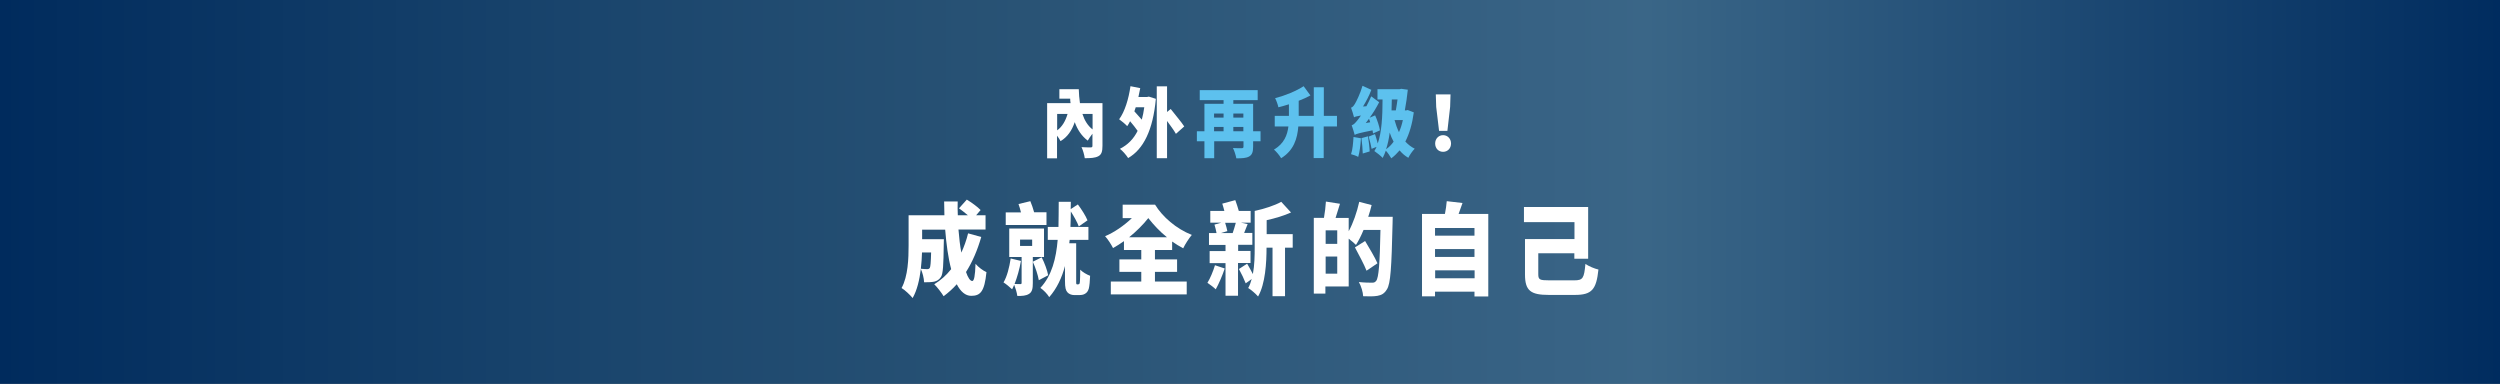
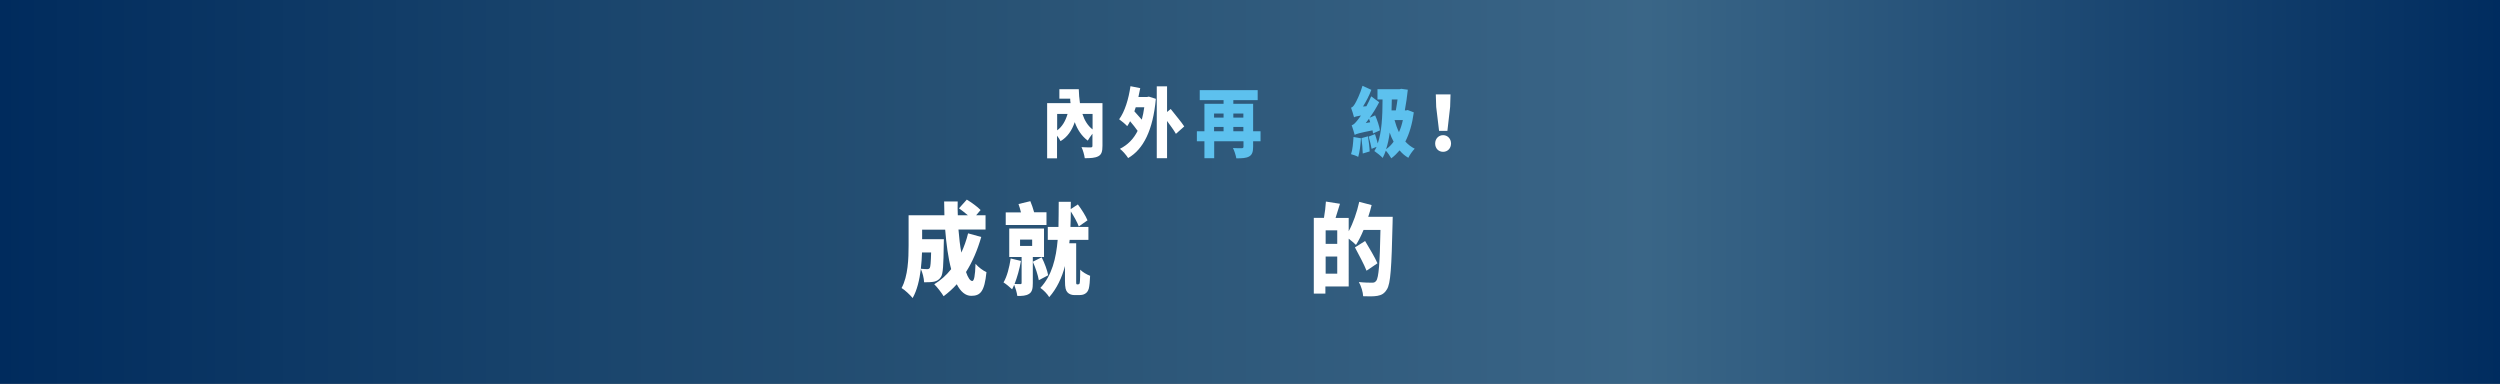
<svg xmlns="http://www.w3.org/2000/svg" version="1.1" id="圖層_1" x="0px" y="0px" width="1920px" height="294.8px" viewBox="0 0 1920 294.8" style="enable-background:new 0 0 1920 294.8;" xml:space="preserve">
  <rect x="0" y="0" width="1920" height="294.8" fill="#808080" stroke="none" />
  <style type="text/css">
	.st0{fill:url(#SVGID_1_);}
	.st1{fill:#FFFFFF;}
	.st2{fill:#5DC1EE;}
</style>
  <linearGradient id="SVGID_1_" gradientUnits="userSpaceOnUse" x1="0" y1="147.404" x2="1920" y2="147.404">
    <stop offset="0" style="stop-color:#002B5D" />
    <stop offset="0.226" style="stop-color:#19446C" />
    <stop offset="0.409" style="stop-color:#295375" />
    <stop offset="0.629" style="stop-color:#386385" />
    <stop offset="0.658" style="stop-color:#3A6687" />
    <stop offset="1" style="stop-color:#002C5F" />
  </linearGradient>
  <rect class="st0" width="1920" height="294.8" />
  <g>
    <path class="st1" d="M846.7,112c0,4.3-0.7,6.7-3.2,8c-2.5,1.3-5.8,1.5-10.4,1.5c-0.3-2.4-1.4-6.3-2.5-8.5c2.6,0.2,6.1,0.2,7.1,0.2   c0.9,0,1.3-0.3,1.3-1.2v-9.3c-1.3,1.7-2.8,3.8-3.6,5.3c-4.7-3.5-7.9-8.4-10-14.2c-2.2,6.5-5.6,11.4-10.9,14.6   c-0.6-1.2-1.6-2.8-2.7-4.2v17.4h-7.6V79.2h18c-0.2-1.1-0.3-2.3-0.3-3.4h-8.3v-7.3h14.9c0.1,3.7,0.4,7.3,0.9,10.7h17.3V112z    M811.9,100.1c3.9-2.8,6.4-7.2,8-12.6h-8V100.1z M831.3,87.5c1.6,4.9,4.1,9.1,7.8,11.9V87.5H831.3z" />
    <path class="st1" d="M882.3,74.2l5.4,1.7c-2.2,24-9.5,38.7-21.3,45.5c-1.2-2.1-4.4-5.7-6.3-7.1c5.9-3,10.4-7.4,13.6-13.8   c-1.5-2.2-3.7-4.9-5.8-7.4c-0.7,1.4-1.4,2.7-2.2,3.8c-1.3-1.5-4.5-4.1-6.2-5.3c4.3-5.8,7.3-15.5,8.7-25.4l7.5,1.5   c-0.4,2.3-0.9,4.6-1.4,6.8h6.6L882.3,74.2z M872.2,82.5c-0.3,1-0.7,2-1,3c1.7,2,3.9,4.4,5.7,6.4c0.8-2.8,1.4-6,1.9-9.5H872.2z    M903.1,102.8c-1.4-2.6-4.2-6.3-6.8-9.9v28.6h-7.9V66.3h7.9V86l2.8-2.3c3.1,4.1,8.1,9.8,10.4,13.4L903.1,102.8z" />
    <path class="st2" d="M968.1,108.5h-5.7v4.2c0,4-0.8,6.2-3.1,7.5c-2.4,1.3-5.5,1.4-9.8,1.4c-0.4-2.3-1.5-5.9-2.6-7.9   c2.5,0.2,5.9,0.1,6.8,0.1c0.9,0,1.3-0.3,1.3-1.2v-4.1h-22.5v13H925v-13h-5.8v-7.7h5.8V79.7h14.7v-2.8h-18.3v-7.7h44.5v7.7h-18.7   v2.8h15.2v21.1h5.7V108.5z M932.4,87.2v3.1h7.3v-3.1H932.4z M932.4,100.8h7.3v-3.3h-7.3V100.8z M947.2,87.2v3.1h7.7v-3.1H947.2z    M954.9,100.8v-3.3h-7.7v3.3H954.9z" />
-     <path class="st2" d="M1026.7,97.1h-10.1v24.3h-7.7V97.1h-11.8c-0.7,9.2-3.4,18.4-13.2,24.4c-1.1-2-3.7-5.1-5.5-6.6   c7.8-4.6,10.3-11.2,11.1-17.8H979V89h10.9v-8.9c-2.7,0.9-5.5,1.6-8.1,2.3c-0.4-2-1.5-5.1-2.5-7c8-2.1,16.2-5.5,21.9-9.2l5.2,7.1   c-2.8,1.5-5.8,2.9-9,4.1V89h11.6V67h7.7v22h10.1V97.1z" />
    <path class="st2" d="M1039.9,90.1c-0.4-1.6-1.5-5.3-2.3-7.4c1.1-0.3,2-1.3,3-3c1-1.6,4.1-7.8,5.8-13.8l6.8,3.1   c-1.6,4.3-4,8.9-6.4,12.8l2.6-0.2c1.3-2.4,2.6-5.1,3.7-7.6l6.1,4.5c-2.1,4.1-4.5,8.1-7.3,11.9l4.2-1.8c1.7,3.7,3.2,8.4,3.7,11.5   l-5.3,2.4c-0.1-0.7-0.2-1.6-0.4-2.4c-10.4,2.1-12.4,2.7-13.7,3.5c-0.4-1.5-1.5-5.3-2.3-7.4c1.5-0.4,2.6-1.6,4.4-3.8   c0.6-0.6,1.5-2,2.7-3.7C1041.8,89.3,1040.7,89.6,1039.9,90.1L1039.9,90.1z M1045.2,106.2c-0.3,5.2-1,10.8-2.1,14.3   c-1.3-0.8-4-1.7-5.5-2.1c1.2-3.3,1.6-8.5,1.9-13.2L1045.2,106.2z M1050.6,104.7c0.6,3.7,1.2,8.5,1.3,11.6l-5.3,1.6   c-0.1-3.2-0.5-8.1-1-11.8L1050.6,104.7z M1052.3,93.9c-0.3-0.9-0.6-1.8-0.9-2.7c-0.8,1.1-1.6,2.2-2.5,3.3L1052.3,93.9z    M1085.8,86.3c-1.2,8.9-3.4,16.4-6.5,22.4c2.1,2.3,4.4,4.1,7.2,5.5c-1.6,1.6-3.9,4.8-4.9,7c-2.6-1.5-4.8-3.4-6.7-5.7   c-2,2.3-4.1,4.4-6.4,6.1c-1-1.8-2.7-4.3-4.2-5.9c-0.7,2-1.5,3.9-2.4,5.6c-1.1-1.3-4.7-4.2-6.4-5.3c0.6-1,1.2-2,1.7-3.2l-3.8,1.5   c-0.4-2.5-1.4-6.4-2.3-9.4l4.9-1.9c0.8,2.2,1.5,5,2.1,7.2c3-8.5,3.7-20.4,3.7-33.8h-3.9v-7.9h17.1l1.1-0.3l5.1,0.7   c-0.5,5.2-1.4,10.9-2.3,15.9h0.9l1.3-0.3L1085.8,86.3z M1070.3,108.8c-1.2-2.1-2.2-4.5-3-7c-0.6,4.7-1.5,9-2.8,12.8   C1066.7,113.1,1068.6,111.2,1070.3,108.8z M1068.9,76.4c-0.1,2.8-0.1,5.6-0.2,8.4h3.3c0.5-2.7,0.9-5.6,1.3-8.4H1068.9z M1071,92.2   c0.9,3.3,2,6.4,3.4,9.3c1.3-2.8,2.3-6,3-9.3H1071z" />
    <path class="st1" d="M1102.2,110.2c0-3.6,2.6-6.4,6.1-6.4c3.5,0,6.1,2.8,6.1,6.4c0,3.7-2.6,6.4-6.1,6.4   C1104.8,116.6,1102.2,114,1102.2,110.2z M1103,82.1l-0.3-9.6h11.3l-0.3,9.6l-2.1,18.4h-6.4L1103,82.1z" />
    <path class="st1" d="M753.6,182c-2.9,10.1-6.8,19.2-11.7,26.9c1.5,4.4,3.2,6.9,4.8,6.9c1.4,0,2.2-3.8,2.5-13.2   c2.2,2.6,5.7,5.2,8.4,6.4c-1.5,15-4.7,18.2-11.7,18.2c-4.5,0-8.2-3.3-11.1-8.9c-3.1,3.5-6.5,6.5-10.1,9.2c-1.4-2.4-5-7.1-7.2-9.2   c4.9-3,9.3-6.9,13-11.6c-2.3-8.6-3.7-19.2-4.6-30.3h-17.7v7.3h16.7c0,0-0.1,2.7-0.1,3.9c-0.2,15.7-0.5,22.8-2.2,25.2   c-1.5,2.2-3.1,3-5.1,3.5c-1.8,0.4-4.7,0.5-7.8,0.5c-0.1-3.2-1.2-7.4-2.5-10.2c-1,8.2-2.9,16.4-6.3,22.3c-1.7-2.2-6.2-6.4-8.5-7.7   c5-9.1,5.4-22.7,5.4-32.8v-23.1h27.5c-0.1-3.5-0.2-7.1-0.2-10.6h10.4c-0.1,3.5-0.1,7.1,0.1,10.6h7.7c-2.1-1.8-4.7-3.8-6.8-5.3   l6-6.7c3.5,2.1,8.2,5.5,10.6,8l-3.4,4h7.2v11h-20.8c0.5,6.3,1.2,12.4,2.2,17.7c2.1-4.5,3.9-9.5,5.2-14.8L753.6,182z M708.1,193.9   c-0.1,3.9-0.4,8.2-0.9,12.5c2,0.2,3.8,0.3,4.9,0.3c0.9,0,1.5-0.2,2-1c0.5-0.9,0.8-4.1,1-11.8H708.1z" />
    <path class="st1" d="M793.2,197.4v20c0,4.2-0.5,6.8-2.9,8.3c-2.4,1.5-5.2,1.6-9,1.6c-0.3-2.5-1.4-6.1-2.4-8.6   c-0.5,1.3-1.1,2.5-1.6,3.5c-1.5-1.5-4.8-4.2-6.6-5.3c2.7-4.5,4.5-11.6,5.5-18.4l7.9,1.9c-1.1,6.2-2.9,12.6-4.9,17.7   c1.8,0.1,3.7,0.1,4.4,0.1c0.7,0,1-0.2,1-1v-19.8h-9.5v-21.9h26.7v21.9H793.2z M803.8,172.8h-31.4v-9.7h11.7   c-0.5-2.2-1.2-4.5-1.9-6.4l9.1-2.2c1.1,2.6,2.2,5.9,2.9,8.5h9.5V172.8z M783.4,188.9h9.3V184h-9.3V188.9z M800,197.6   c2.2,4.3,4.3,10,5,13.8l-7.2,3.8c-0.6-3.8-2.6-9.8-4.6-14.2L800,197.6z M828.2,218.3c0.3,0,0.5-0.1,0.7-0.3   c0.3-0.2,0.4-0.8,0.5-2.2c0.1-1.4,0.2-4.7,0.2-8.7c1.7,1.8,5.1,3.8,7.6,4.7c-0.1,3.8-0.5,7.9-1,9.8c-0.6,2-1.5,3.2-2.9,4   c-1.2,0.8-2.9,1-4.2,1h-4.3c-1.7,0-3.8-0.7-5-2.1c-1.3-1.5-1.9-3.3-1.9-9v-11.2c-2.4,9-6.2,17.2-12.1,23.9   c-1.5-2.5-4.3-5.4-6.8-7.1c8.9-9.5,12.1-22.7,13.3-36.9h-7.6v-9.9h8.2c0.2-6.5,0.1-12.9,0.2-19.3h9.3l-0.1,5.6l5.5-3.6   c2.7,3.6,6,8.7,7.4,12.2l-6.7,4.7c-1.1-3.1-3.7-7.7-6.1-11.5c-0.1,3.9-0.1,7.9-0.3,11.9h13.8v9.9h-14.4l-0.3,2.6h5.3v29   c0,1.2,0,1.9,0.1,2.2c0.1,0.2,0.3,0.4,0.7,0.4H828.2z" />
-     <path class="st1" d="M887,216.2h24.4v9.9h-58.3v-9.9h23.4v-7.4h-16.8v-9.6h16.8V192h-13.3v-6.8c-2.8,2-5.7,3.8-8.4,5.3   c-1.4-2.8-3.9-6.7-6.1-9.1c7-2.9,14.5-8.1,20.6-13.9h-7.1v-10.3h24.9c5.6,9.2,16.2,18.5,28.2,23.2c-2,2.4-5.2,7.2-6.6,10.3   c-2.9-1.5-5.7-3.3-8.5-5.2v6.5H887v7.2h17v9.6h-17V216.2z M881.9,167.5c-4.1,5.2-9.3,10.3-14.7,14.7h29   C890.7,177.8,885.9,172.6,881.9,167.5L881.9,167.5z" />
-     <path class="st1" d="M940.6,206.2c-1.8,5.4-4.6,11.9-6.9,16c-1.4-1.4-4.6-3.8-6.4-5c2.2-3.5,4.4-8.9,5.8-13.5L940.6,206.2z    M950.8,202.1v25h-9.6v-25H929v-9.3h12.2v-4.7h-12.7V179h5.8c-0.3-1.9-1-4.5-1.6-6.5l5.3-1.5h-8.5v-9h10.8c-0.5-1.9-1-3.9-1.6-5.6   l10-2.7c0.9,2.5,2,5.7,2.7,8.3h9.1v9H953l5.2,1.1c-1,2.5-1.9,4.8-2.7,6.8h6.3v9.1h-10.9v4.7h9.5v9.3H950.8z M940.9,171.1   c0.7,2.2,1.4,4.7,1.7,6.4l-4.9,1.5h9c0.8-2.4,1.8-5.5,2.4-7.9H940.9z M992.6,190.2h-5.7v37.3h-9.6v-37.3h-4.6   c0,11.5-0.9,27.8-6.5,37.5c-1.6-1.9-5.6-5.4-7.6-6.5c1.2-2.1,2-4.4,2.7-6.9l-4.6,3.3c-1.1-2.9-3.3-7.6-5.2-11l6.3-4.1   c1.5,2.5,3.1,5.5,4.4,8c1.3-6.8,1.4-14.2,1.4-20.4V162c7.4-1.6,15.4-4.2,20.4-7l7.5,8.2c-5.6,2.5-12.3,4.5-18.7,5.9v10.7h20V190.2z   " />
    <path class="st1" d="M1069.6,166.5c0,0,0,3.5-0.1,4.8c-0.8,34.2-1.5,46.7-4.4,51c-2.1,3.4-4.2,4.3-7.2,4.9c-2.7,0.5-7,0.5-11,0.3   c-0.1-3-1.5-7.8-3.3-10.9c4.4,0.5,8.5,0.5,10.3,0.5c1.4,0,2.1-0.3,3-1.4c2-2.4,2.8-13.7,3.3-39.1h-13c-1.8,4.4-3.8,8.3-5.8,11.5   c-1.2-1.2-3.5-3.2-5.6-4.8V220h-17.9v5.5h-8.9v-58.2h7.8c0.7-3.9,1.3-8.8,1.5-12.5l10.8,1.7c-1.2,3.8-2.3,7.6-3.4,10.9h10.1v10.2   c3.4-6.2,6.3-14.5,8.1-22.6l9.5,2.5c-0.7,3-1.6,6-2.6,9H1069.6z M1027,176.9h-8.9v10.4h8.9V176.9z M1027,210.2v-13.2h-8.9v13.2   H1027z M1049.5,207.9c-1.8-4.7-5.9-12.2-8.9-17.9l7.8-4.9c3.1,5.2,7.5,12.5,9.5,17.1L1049.5,207.9z" />
-     <path class="st1" d="M1143,164.4v63.3h-10.6V224h-30.3v3.6h-10v-63.3h17.6c0.6-3.2,1.2-6.8,1.4-9.8l12.1,1.4c-1,2.9-2,5.8-3,8.4   H1143z M1102.1,175.1v5.9h30.3v-5.9H1102.1z M1102.1,191.3v6h30.3v-6H1102.1z M1132.5,213.7v-6.1h-30.3v6.1H1132.5z" />
-     <path class="st1" d="M1209.1,215.3c6.6,0,7.5-1.7,8.5-12.6c2.6,1.8,7.2,3.7,10,4.3c-1.6,15.3-5,19.5-18.1,19.5h-20   c-13.9,0-18.3-3.2-18.3-15.7v-27.2h38v-13h-38.8V159h49.3v39.7h-10.6v-4.2h-27.7v16.1c0,4.2,1.1,4.7,8.3,4.7H1209.1z" />
  </g>
</svg>